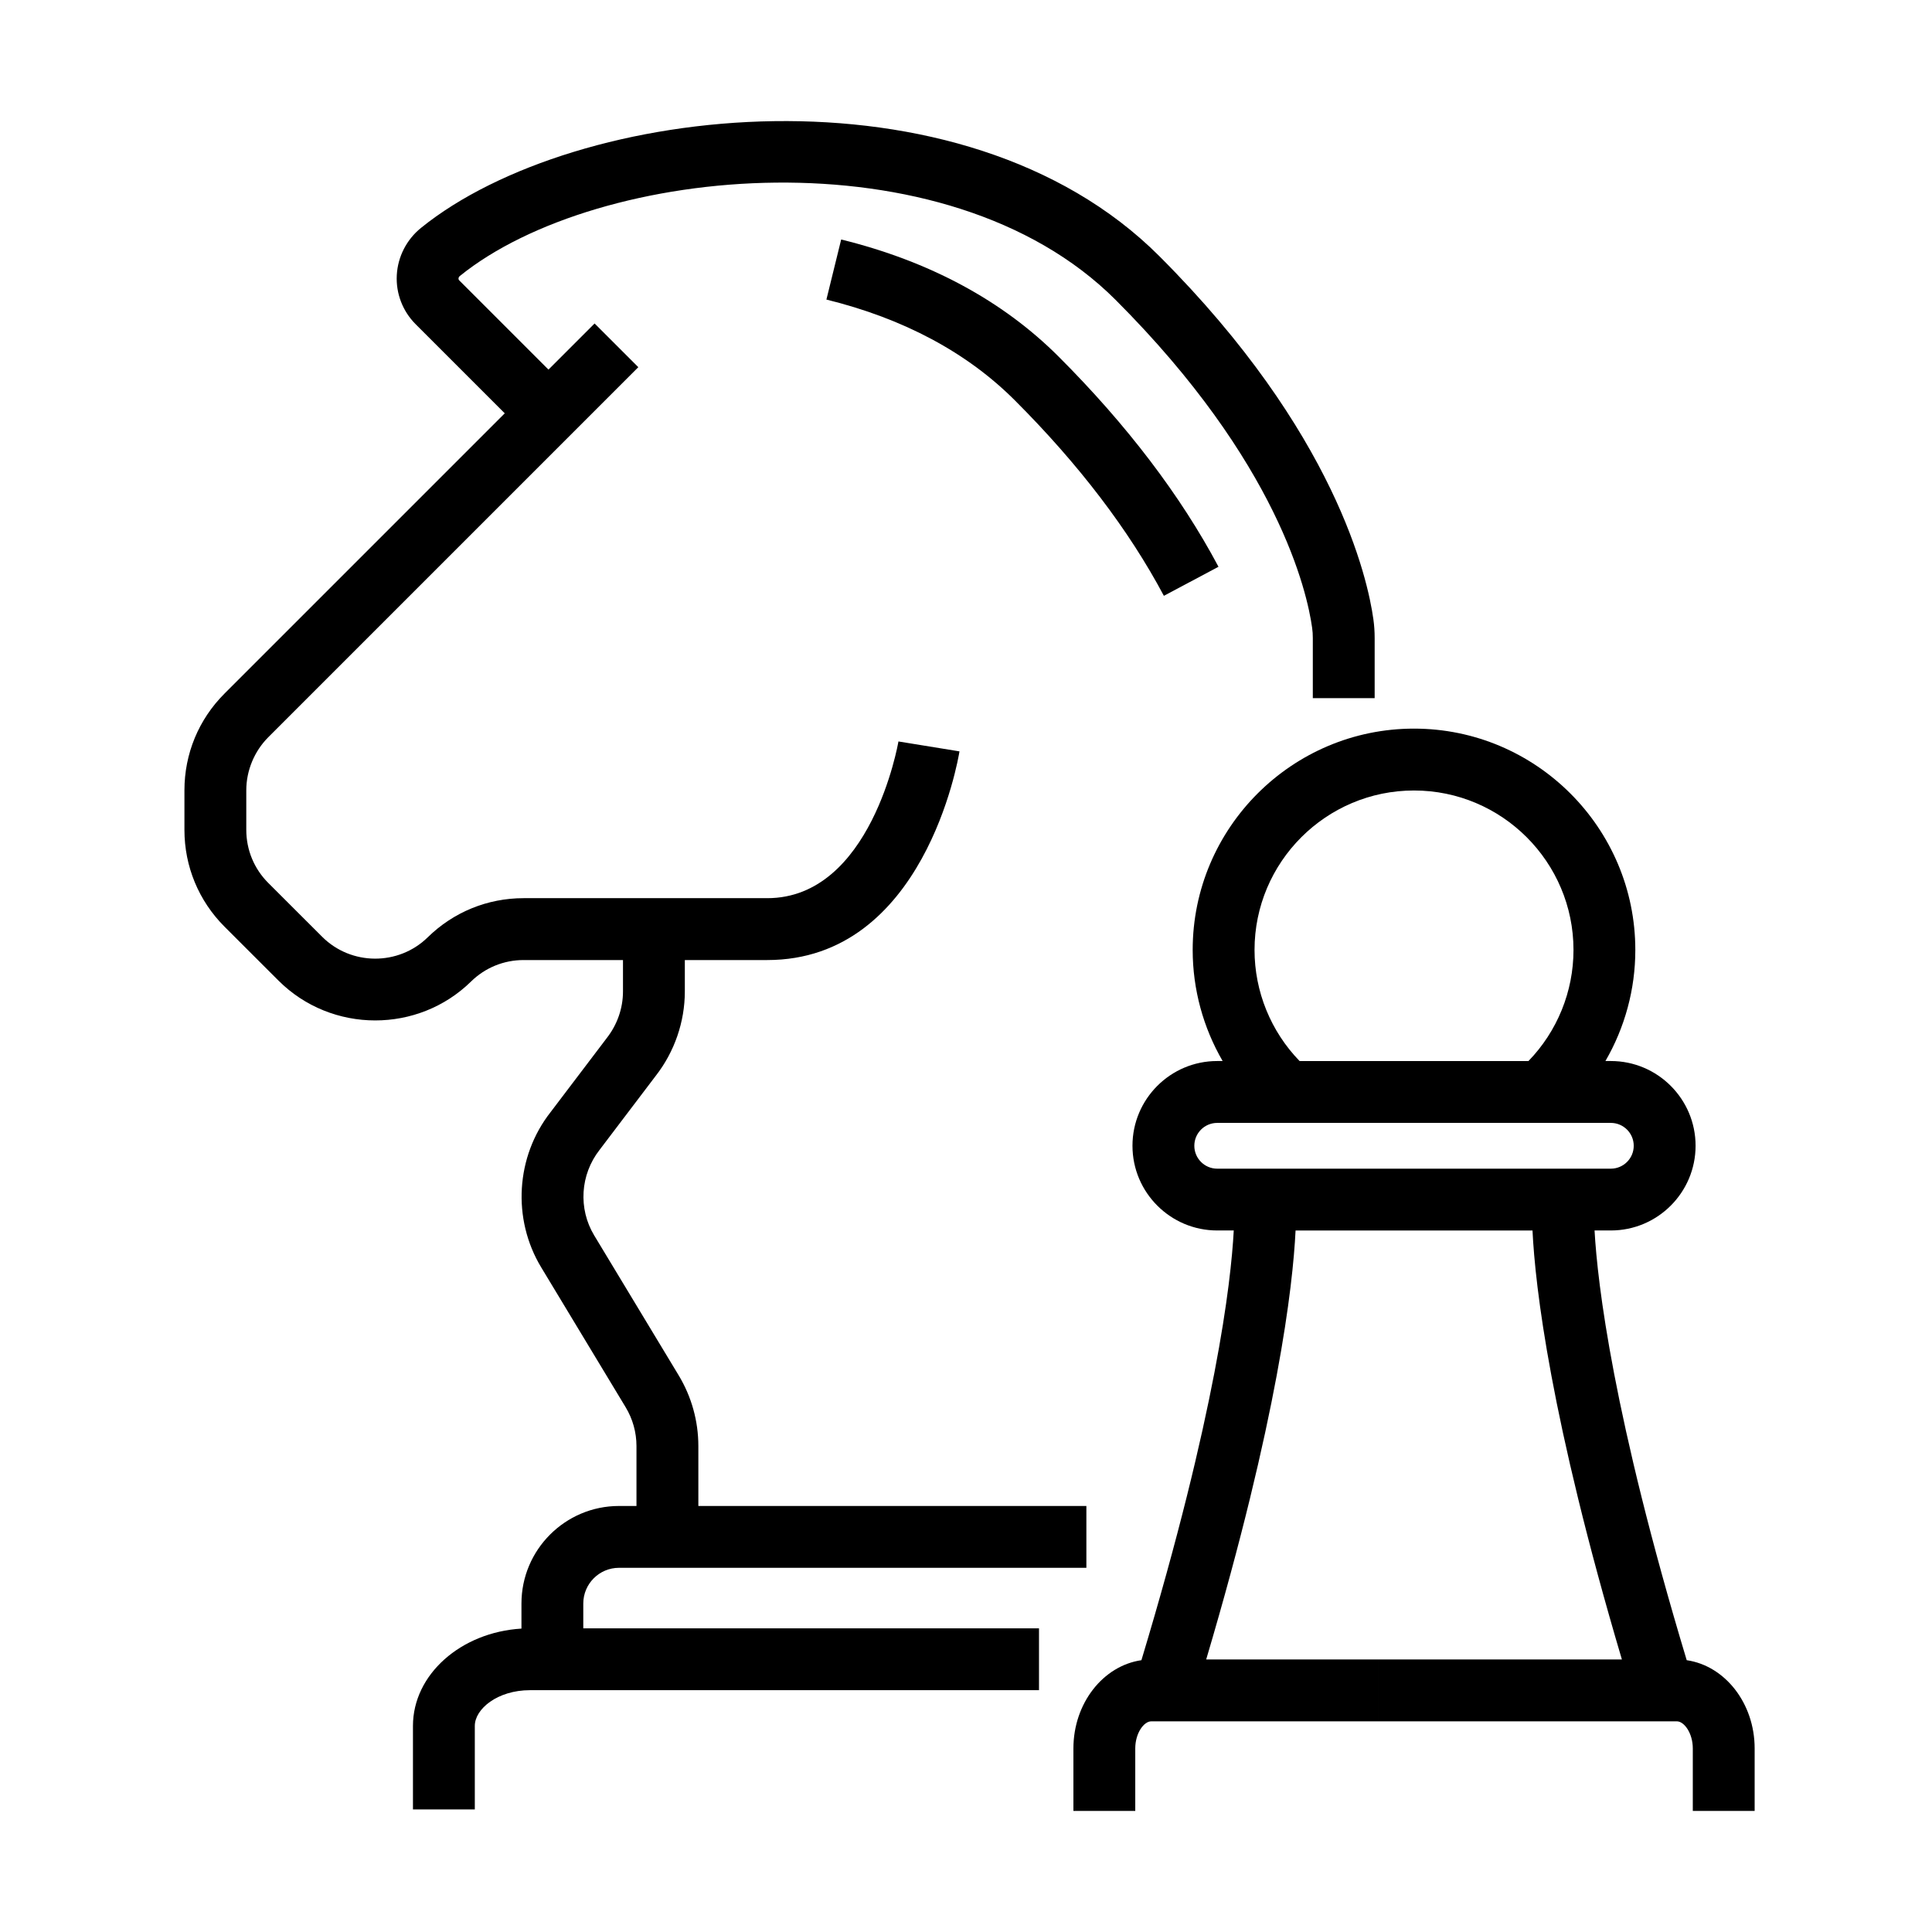
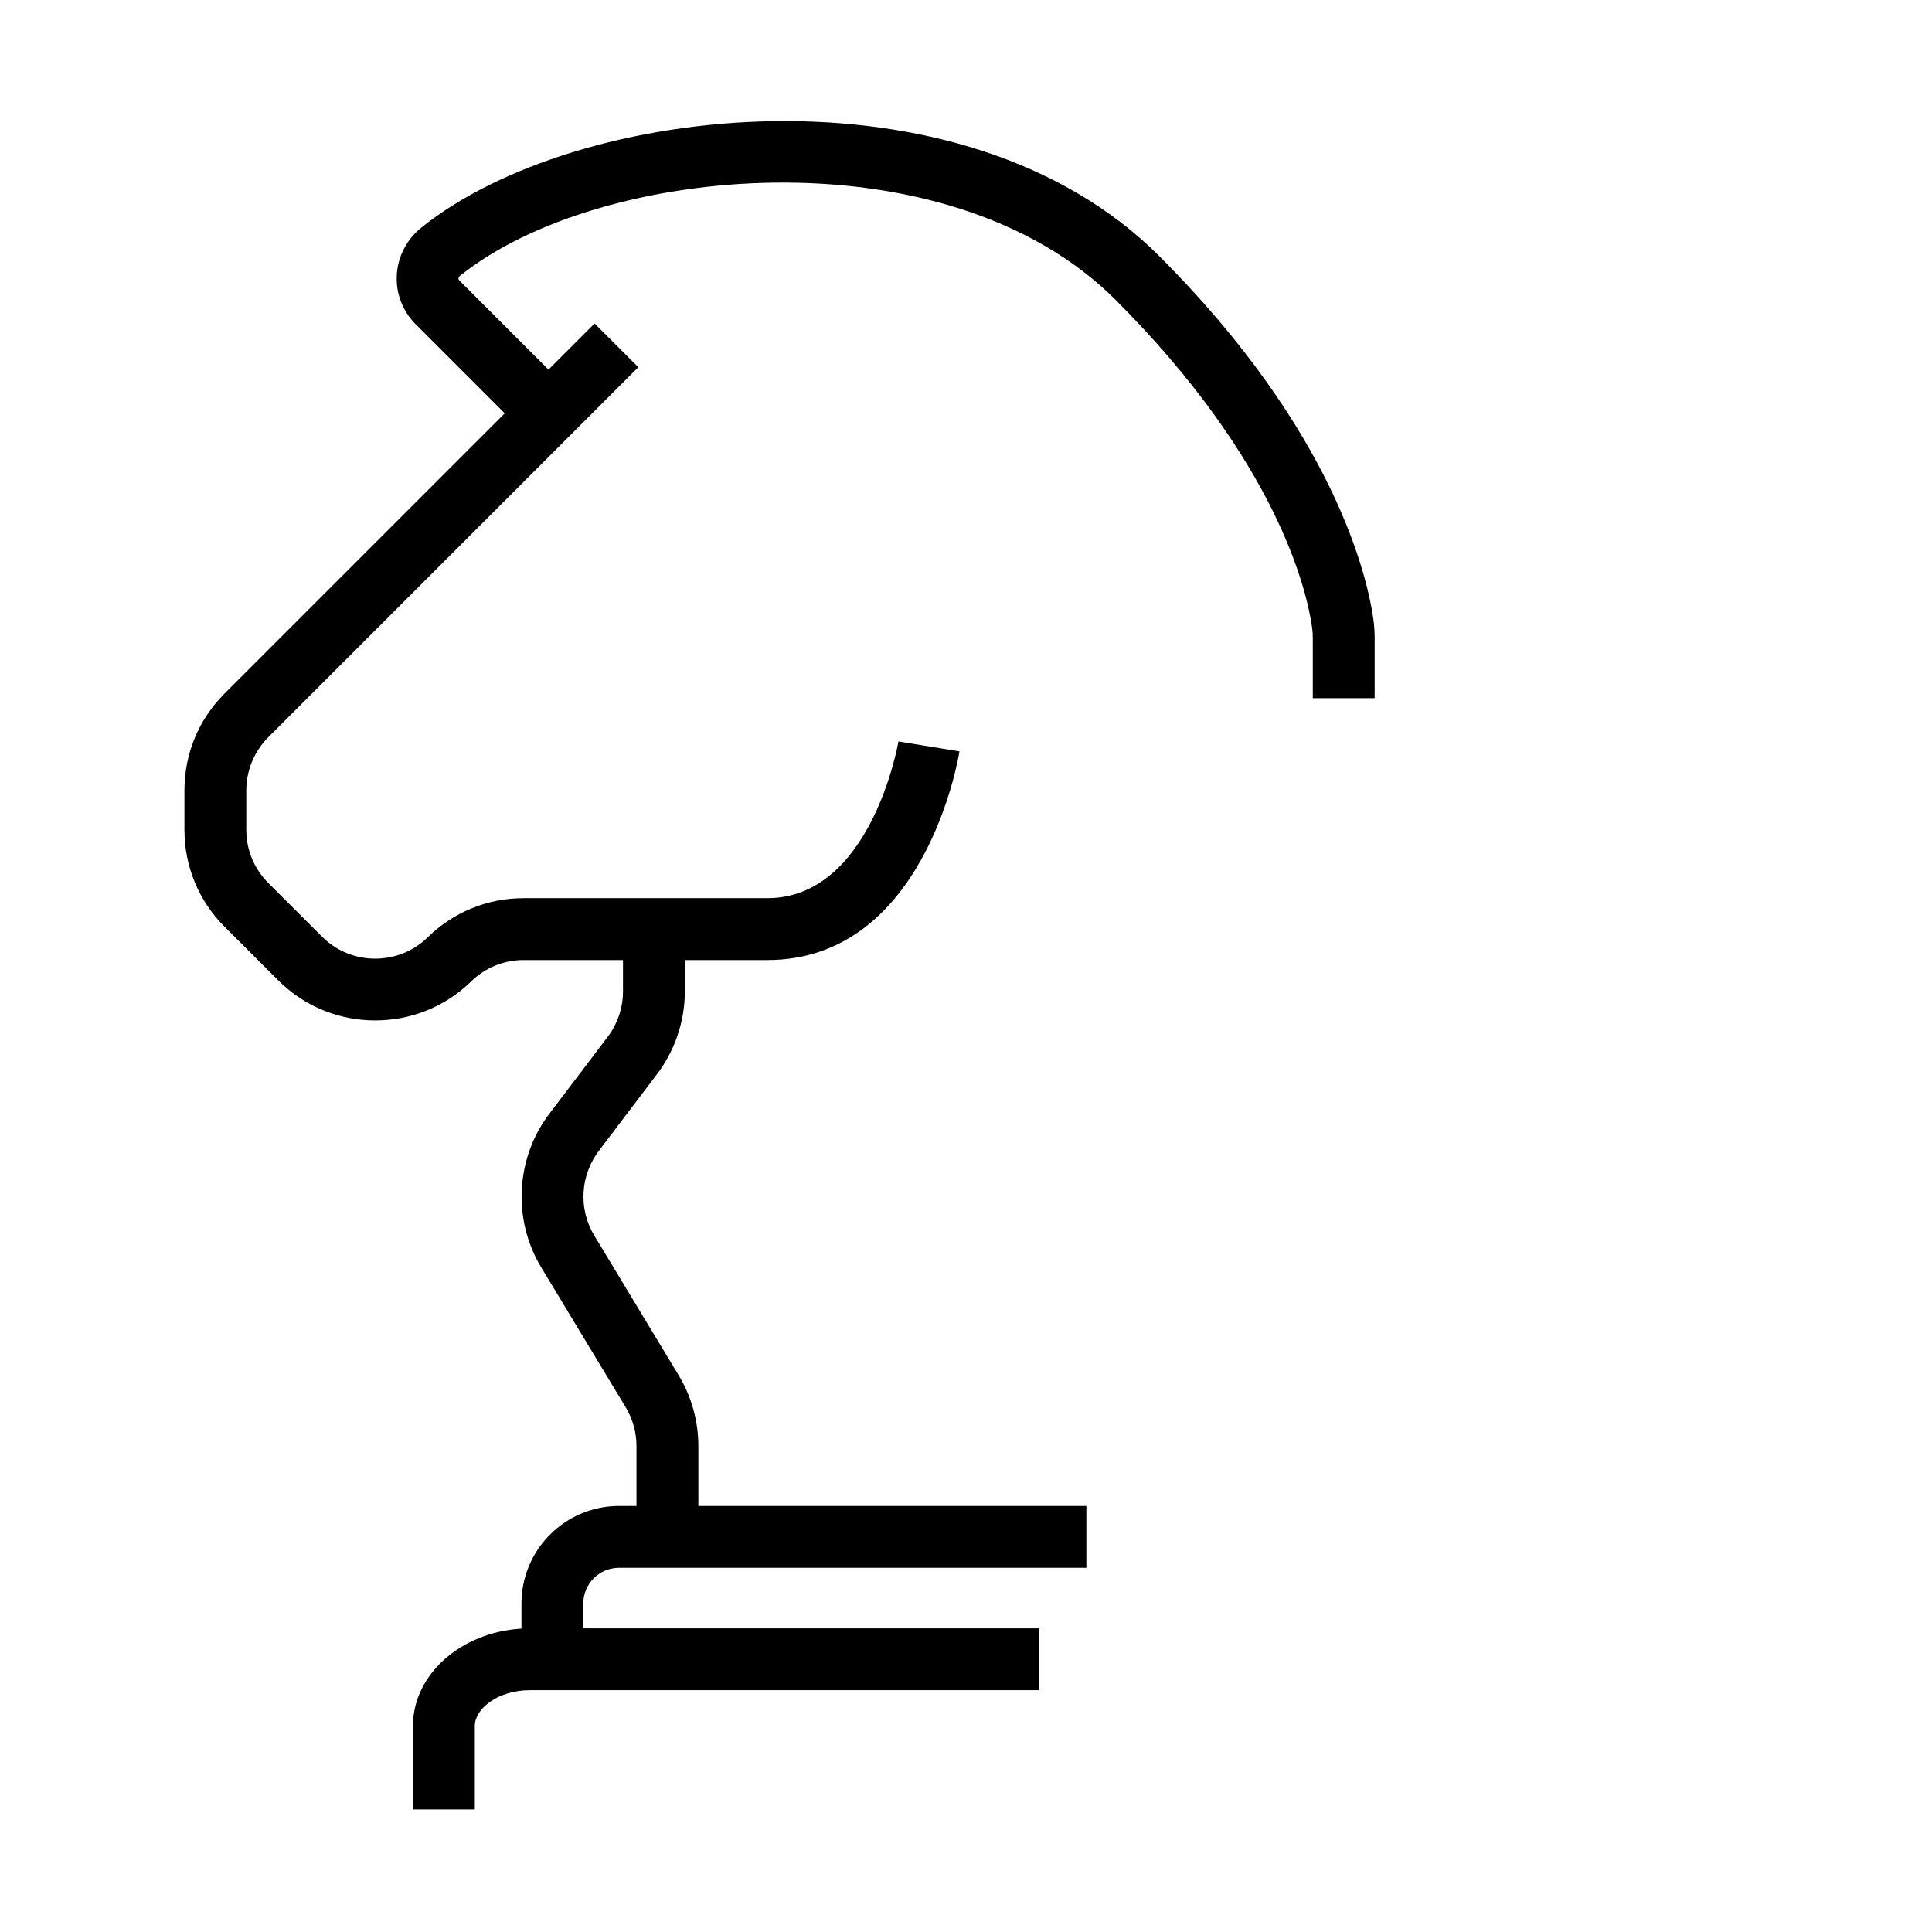
<svg xmlns="http://www.w3.org/2000/svg" fill="#000000" width="800px" height="800px" version="1.1" viewBox="144 144 512 512">
  <g>
    <path d="m508.3 329.02h-16.391v-15.957c0-0.91-0.051-1.812-0.184-2.715-1.32-9.473-8.98-43.777-52.094-86.891-44.836-44.836-137.23-35.891-173.77-6.309-0.266 0.215-0.34 0.469-0.348 0.645-0.023 0.297 0.133 0.449 0.203 0.523l23.637 23.633 12.223-12.223 11.586 11.582-98.066 98.066c-3.699 3.711-5.828 8.832-5.828 14.066v10.477c0 5.316 2.07 10.316 5.828 14.074l14.27 14.258c7.68 7.684 20.23 7.746 27.992 0.145 6.824-6.688 15.836-10.367 25.395-10.367h64.57c27.52 0 34.672-40.934 34.773-41.531l16.176 2.629c-0.367 2.266-9.422 55.301-50.949 55.301h-21.836v8.32c0 8.07-2.746 16.008-7.715 22.371l-14.871 19.605c-5.144 6.566-5.688 15.617-1.445 22.656l22.391 37.09c3.422 5.664 5.223 12.148 5.223 18.754v15.879h102.83v16.387h-123.86c-5.215 0-9.465 4.242-9.465 9.465v6.578h120.77v16.387h-134.9c-8.617 0-14.617 4.988-14.617 9.465v22.145h-16.391v-22.145c0-13.625 12.703-24.82 28.754-25.785v-6.644c0-14.258 11.594-25.852 25.852-25.852h4.629v-15.879c0-3.625-0.992-7.18-2.867-10.285l-22.391-37.09c-7.734-12.812-6.742-29.344 2.5-41.125l14.871-19.605c2.809-3.582 4.312-7.938 4.312-12.363v-8.328h-26.344c-5.234 0-10.184 2.019-13.922 5.688-7.027 6.883-16.203 10.312-25.391 10.312-9.312 0-18.613-3.531-25.66-10.578l-14.27-14.258c-6.852-6.856-10.633-15.973-10.633-25.66v-10.48c0-9.688 3.769-18.805 10.633-25.656l74.258-74.258-23.637-23.637c-3.418-3.422-5.234-8.141-4.977-12.969 0.254-4.875 2.59-9.434 6.402-12.523 40.922-33.117 143.37-44.836 195.67 7.465 46.719 46.719 55.242 85.469 56.734 96.234 0.227 1.637 0.34 3.258 0.34 4.957z" />
-     <path d="m412.96 250.11c16.922 16.914 30.199 34.336 39.48 51.789l14.473-7.699c-10.039-18.891-24.297-37.625-42.355-55.684-14.844-14.84-34.234-25.289-57.637-31.047l-3.914 15.918c20.457 5.039 37.266 14.023 49.953 26.723z" />
-     <path d="m573.82 583.78c-18.957-63.941-22.969-98.773-23.691-113.69h-62.789c-0.727 14.914-4.734 49.746-23.688 113.69h45.508v16.391h-60.066c-1.965 0-4.238 3.144-4.238 7.188v16.555h-16.391v-16.555c0-11.996 7.879-21.922 18.023-23.391 19.699-65.328 23.73-99.926 24.469-113.88h-4.387c-12.383 0-22.453-10.07-22.453-22.453s10.07-22.453 22.453-22.453h1.441c-5.141-8.859-7.938-19.004-7.938-29.438 0-32.336 26.316-58.652 58.652-58.652 32.34 0 58.652 26.316 58.652 58.652 0.008 10.438-2.785 20.582-7.922 29.438h1.438c12.387 0 22.453 10.07 22.453 22.453s-10.066 22.453-22.453 22.453h-4.32c0.789 14.105 4.887 49.051 24.422 113.88 10.145 1.48 18.004 11.406 18.004 23.387v16.555h-16.391v-16.555c0-4.055-2.281-7.188-4.238-7.188h-79.211v-16.391zm-24.766-158.59c7.621-7.852 11.938-18.422 11.938-29.438 0-23.301-18.961-42.262-42.266-42.262-23.301 0-42.262 18.961-42.262 42.262 0 11.008 4.316 21.582 11.945 29.438zm-82.484 16.391c-3.34 0-6.062 2.715-6.062 6.062 0 3.352 2.723 6.066 6.062 6.066h104.32c3.34 0 6.066-2.715 6.066-6.066 0-3.348-2.727-6.062-6.066-6.062z" fill-rule="evenodd" />
  </g>
</svg>